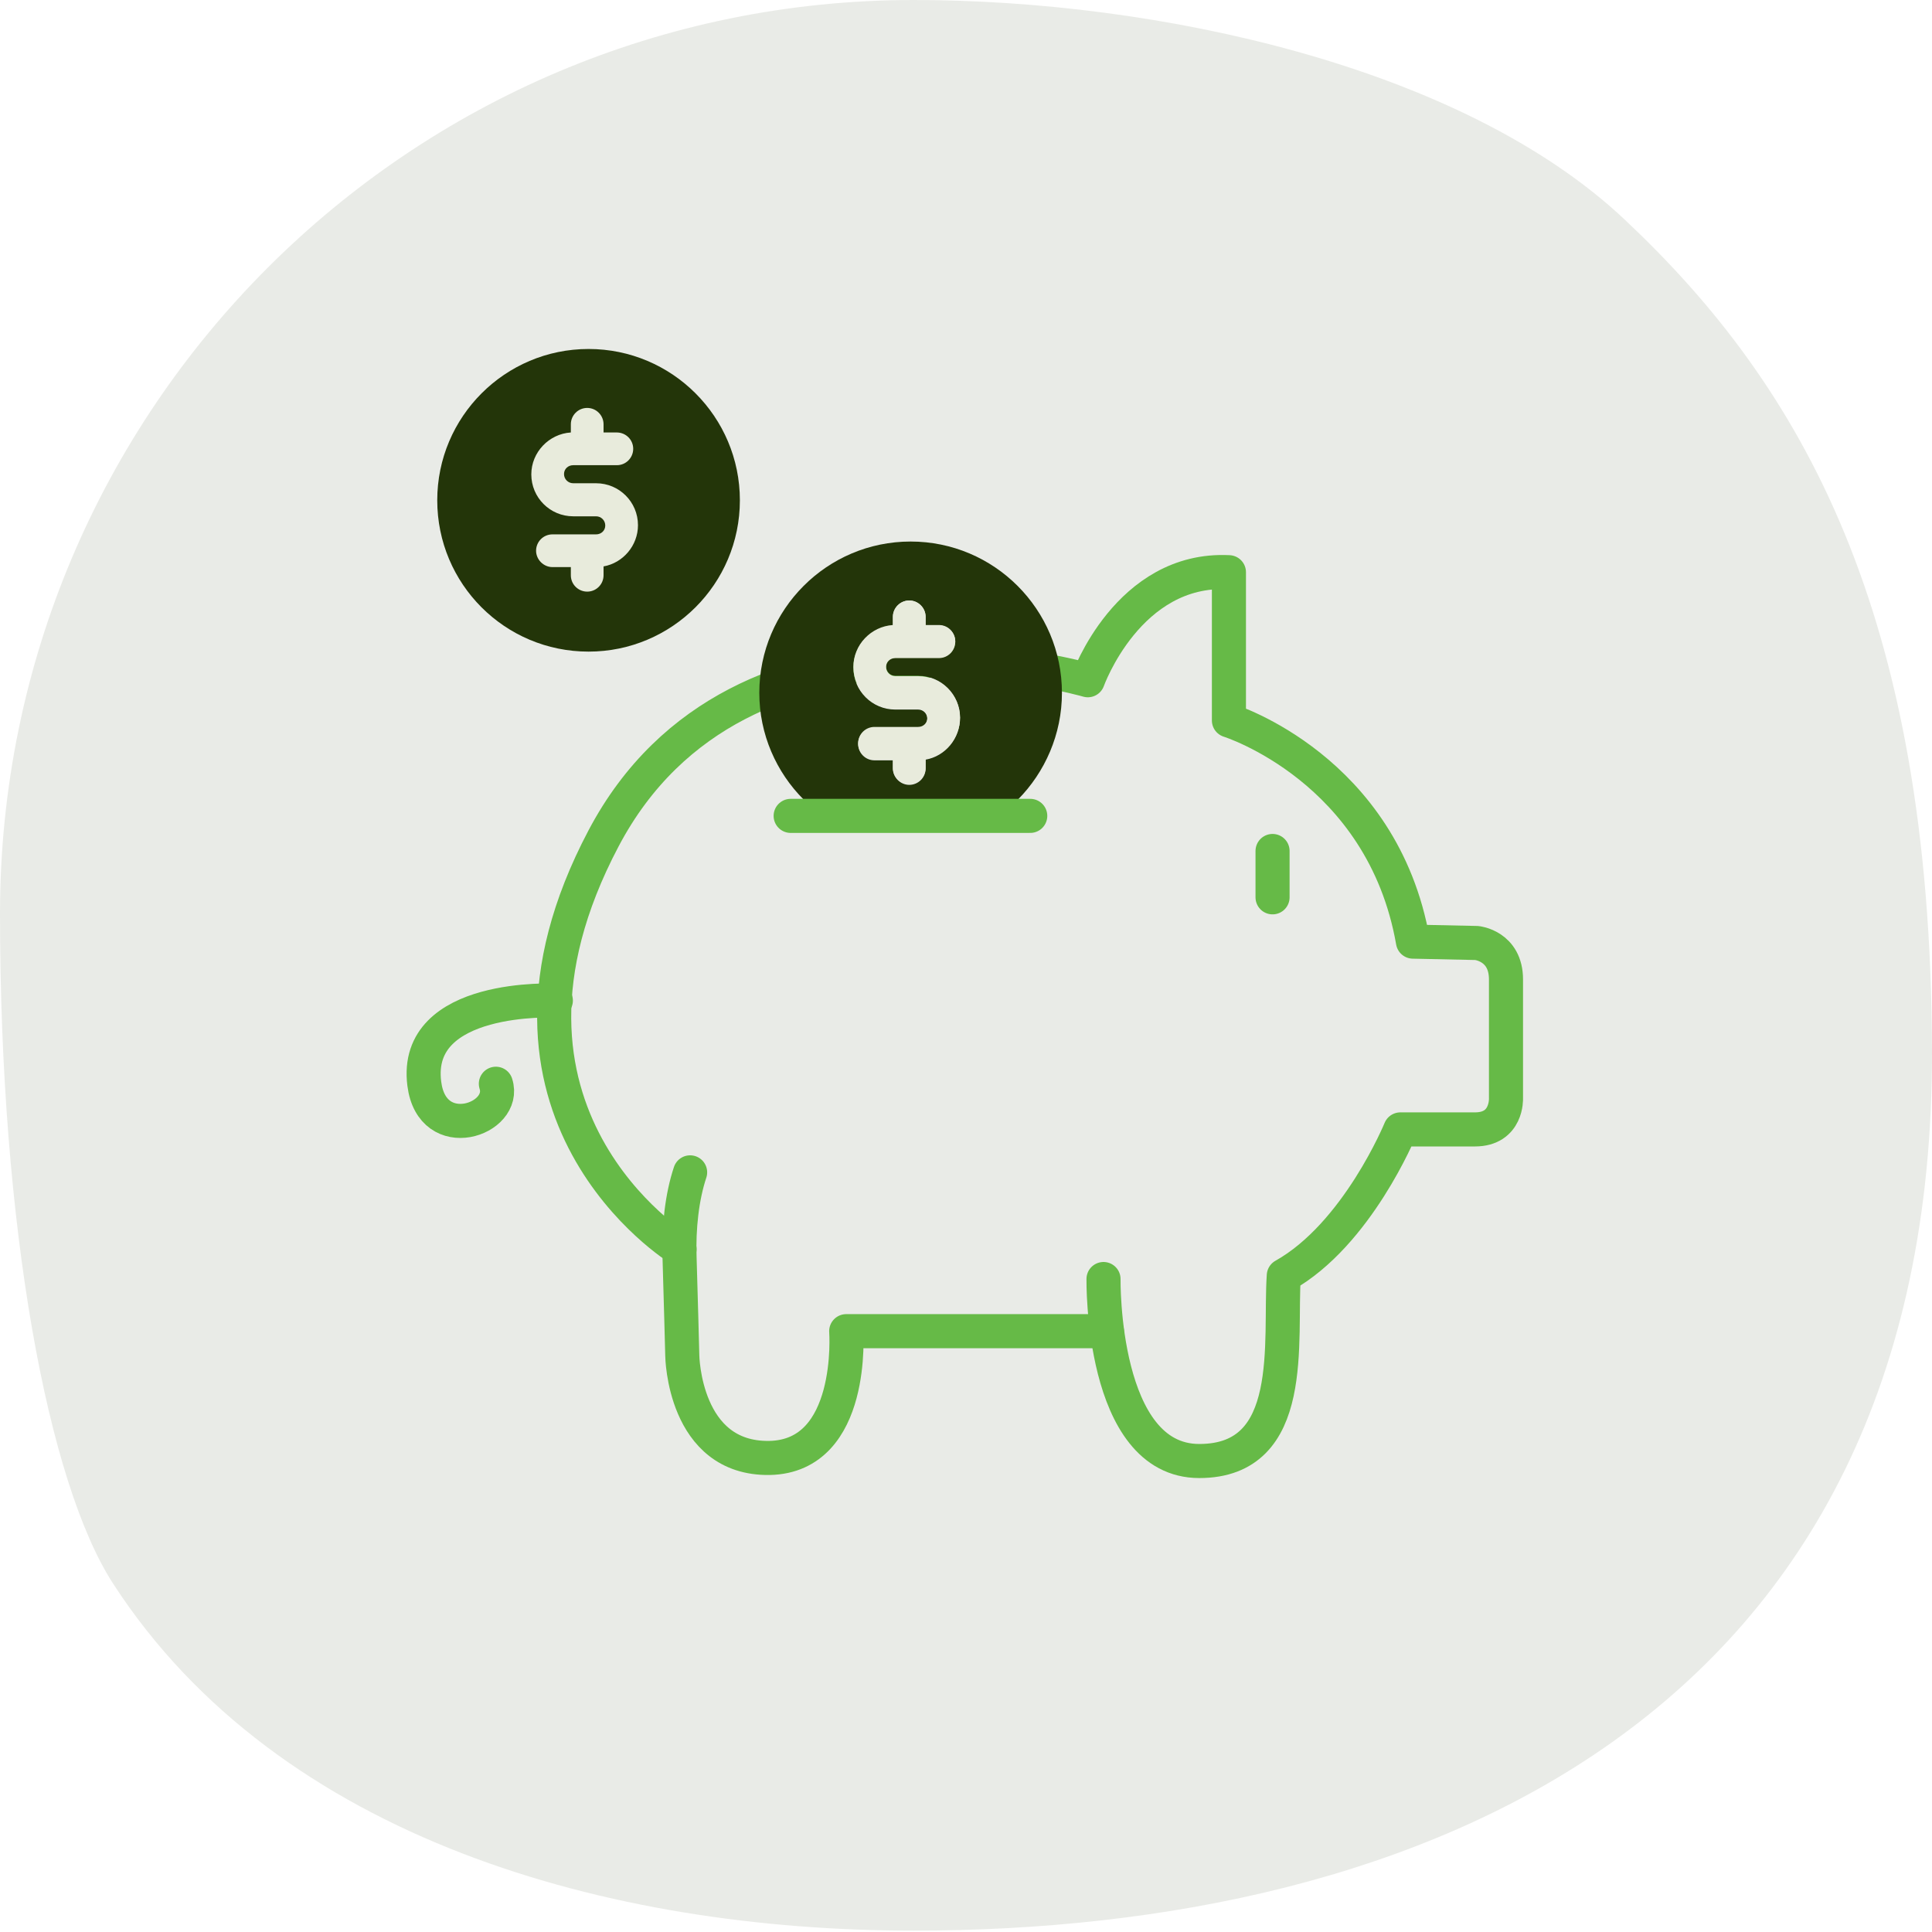
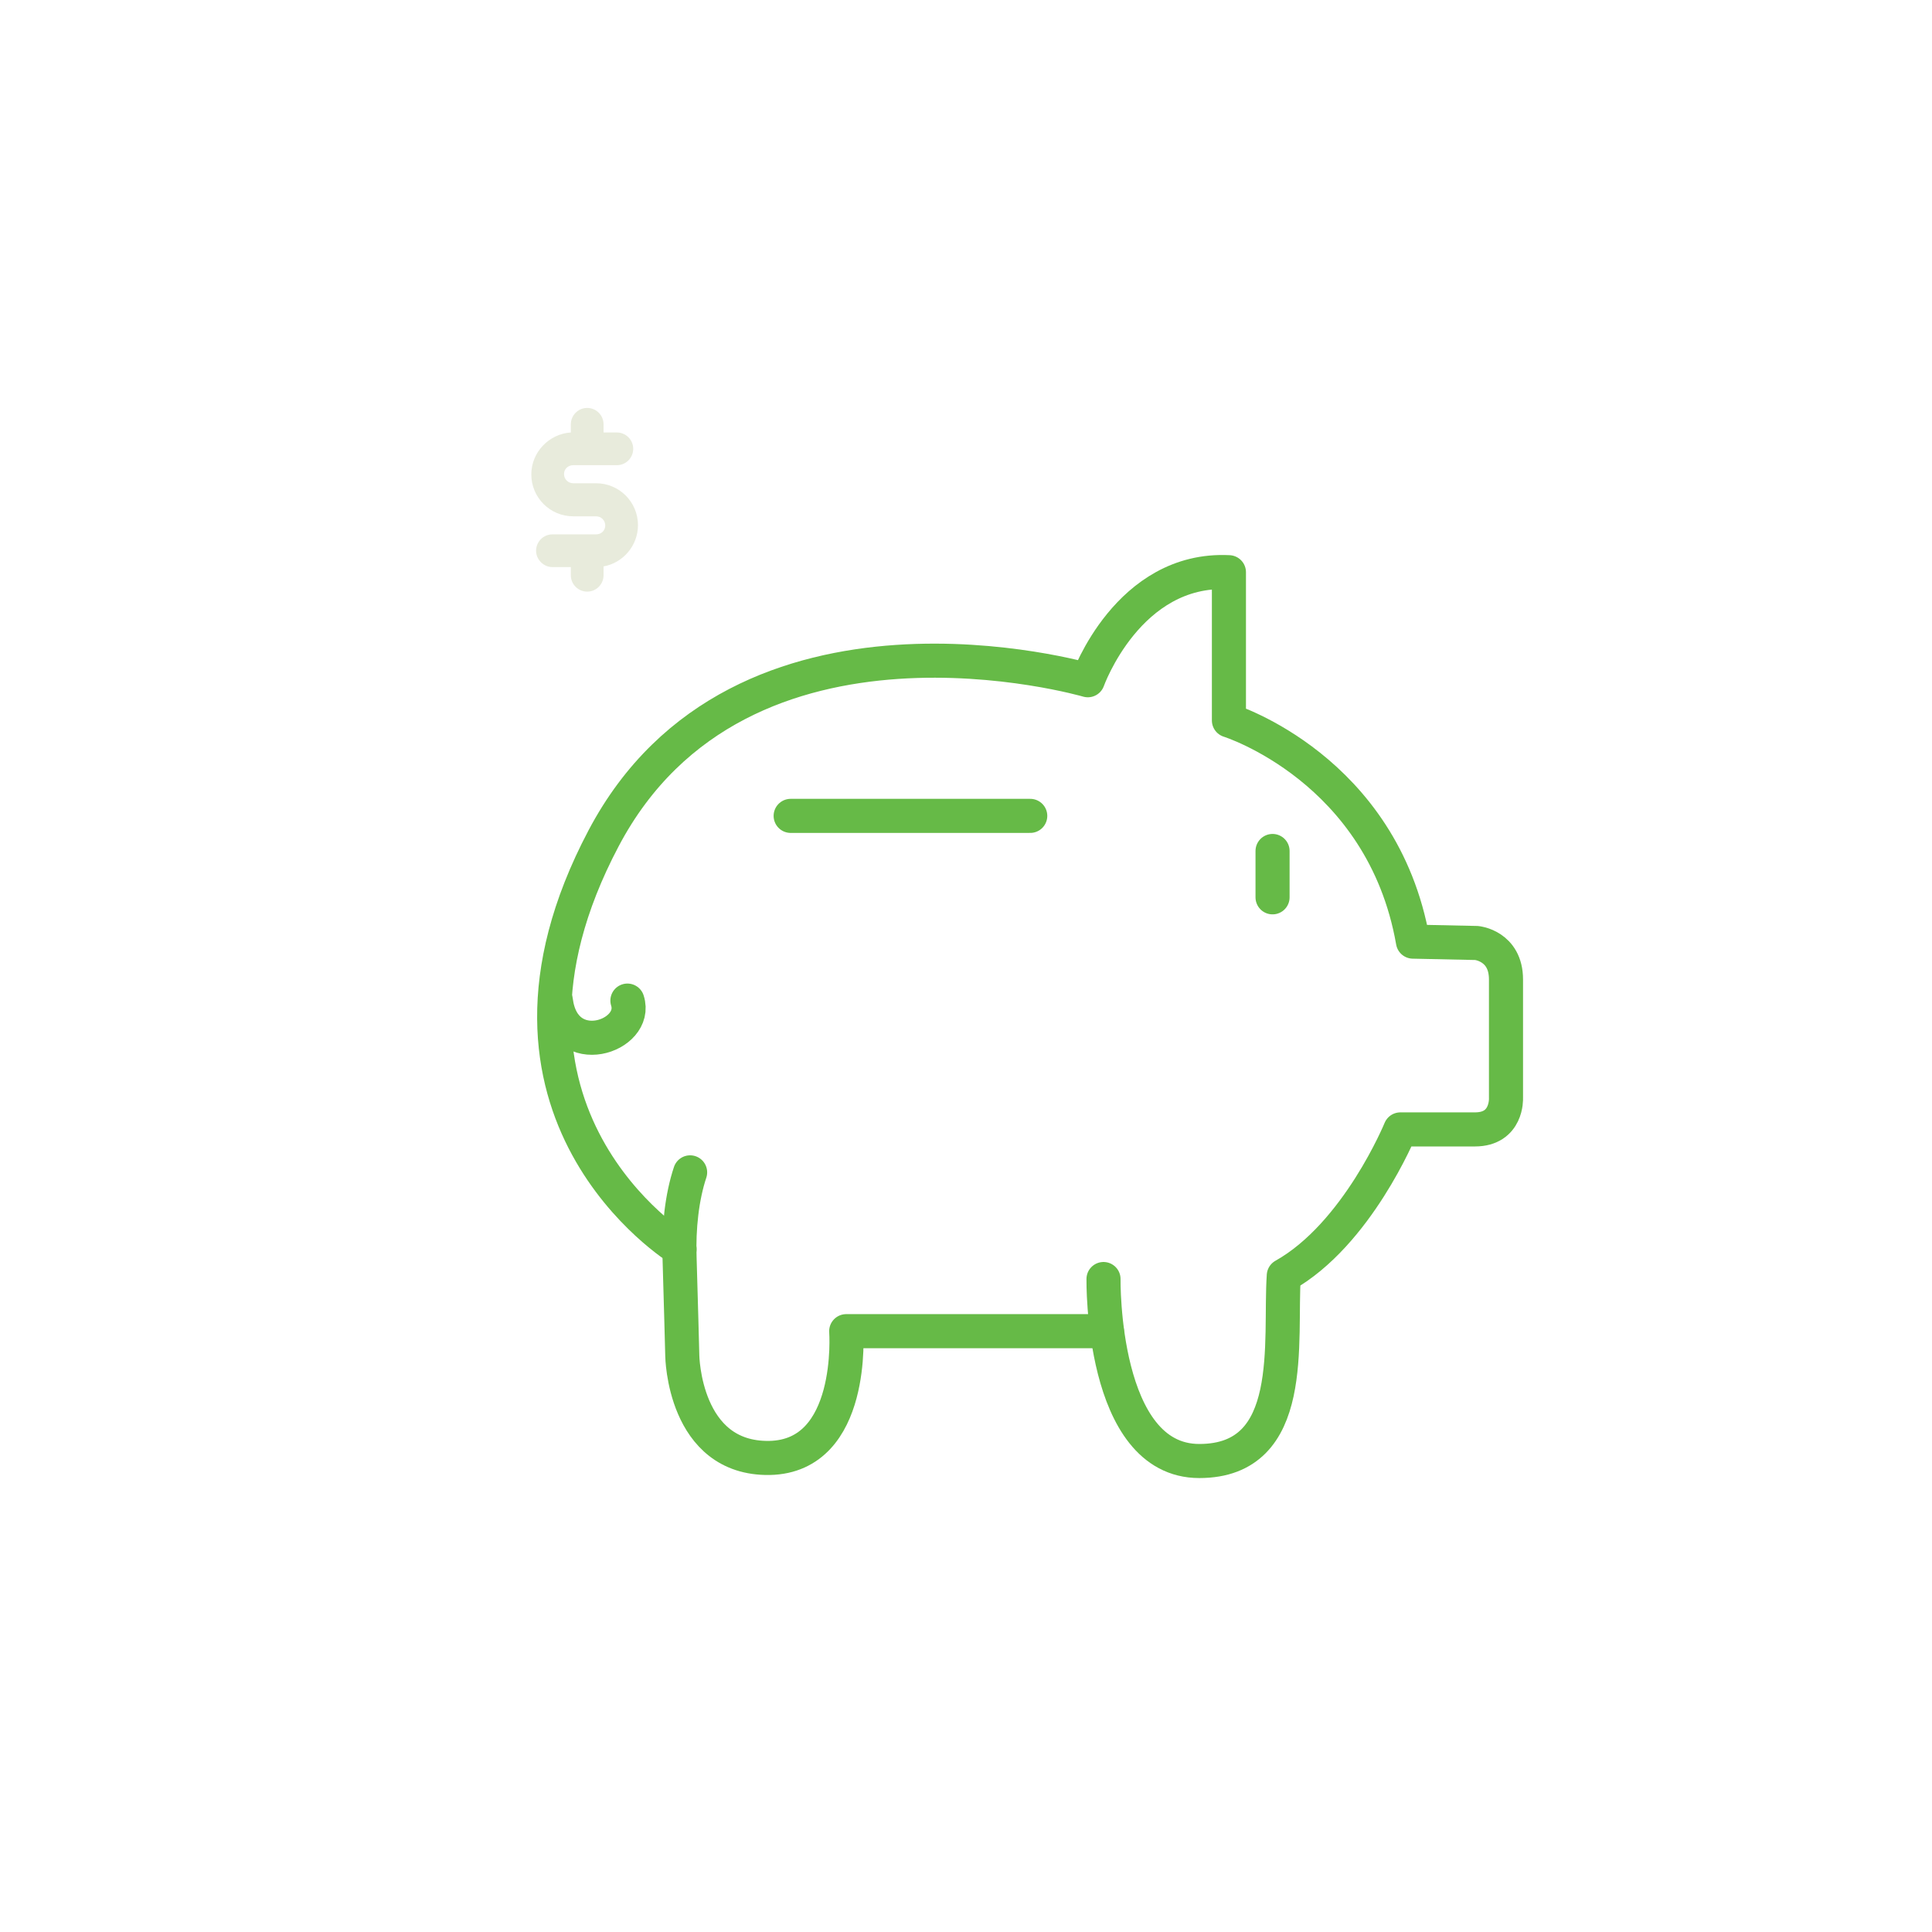
<svg xmlns="http://www.w3.org/2000/svg" version="1.1" x="0px" y="0px" viewBox="0 0 56.69 56.69" style="enable-background:new 0 0 56.69 56.69;" xml:space="preserve">
  <style type="text/css">
	.st0{opacity:0.1;}
	.st1{fill:#233509;}
	.st2{fill:#E8EBDC;}
	.st3{fill:none;stroke:#66BA47;stroke-linecap:round;stroke-linejoin:round;stroke-miterlimit:10;}
</style>
  <g id="Bubble">
    <g class="st0">
      <g>
        <g>
-           <path class="st1" d="M26.81,56.65c14.81,0,29.94-6.17,29.88-25.85c-0.04-12.85-3.81-19.46-9.01-24.35      C42.89,1.93,33.92,0,26.81,0C12.01,0,0,12.01,0,26.81c0,9.2,1.4,16.7,3.32,19.66C8.2,54,17.93,56.65,26.81,56.65" />
-         </g>
+           </g>
      </g>
    </g>
  </g>
  <g id="Lineicon">
    <g>
      <g>
-         <path class="st1" d="M17.27,19.12c2.45,0,4.44-1.99,4.44-4.44s-1.99-4.44-4.44-4.44s-4.44,1.99-4.44,4.44     S14.81,19.12,17.27,19.12" />
        <path class="st2" d="M17.23,11.97c-0.27,0-0.48,0.22-0.48,0.48v0.24c-0.64,0.04-1.16,0.58-1.16,1.23c0,0.68,0.55,1.23,1.23,1.23     h0.67c0.15,0,0.27,0.12,0.27,0.27c0,0.15-0.12,0.26-0.27,0.26h-1.28c-0.27,0-0.48,0.22-0.48,0.48s0.22,0.48,0.48,0.48h0.54v0.24     c0,0.27,0.22,0.48,0.48,0.48c0.27,0,0.48-0.22,0.48-0.48v-0.26c0.57-0.1,1.01-0.61,1.01-1.21c0-0.68-0.55-1.23-1.23-1.23h-0.67     c-0.15,0-0.27-0.12-0.27-0.27c0-0.15,0.12-0.26,0.27-0.26h1.28c0.27,0,0.48-0.22,0.48-0.48c0-0.27-0.22-0.48-0.48-0.48h-0.39     v-0.24C17.71,12.19,17.5,11.97,17.23,11.97" />
      </g>
      <path class="st3" d="M32.48,39.06h-7.65c0,0,0.27,3.67-2.25,3.72c-2.52,0.04-2.56-3-2.56-3s-0.05-1.93-0.08-2.88    c-0.03-0.87,0.07-1.78,0.31-2.5" />
      <path class="st3" d="M19.94,36.65c0,0-6.49-3.98-2.23-12.05c4.02-7.62,14.21-4.64,14.21-4.64s1.18-3.32,4.14-3.17    c0,0.29,0,4.35,0,4.35s4.51,1.41,5.4,6.49c1.87,0.04,1.87,0.04,1.87,0.04s0.86,0.08,0.86,1.07c0,0.99,0,3.49,0,3.49    s0.04,0.91-0.91,0.91c-0.96,0-2.19,0-2.19,0s-1.26,3.08-3.42,4.29c-0.13,1.91,0.42,5.44-2.48,5.44c-2.89,0-2.81-5.34-2.81-5.34" />
-       <path class="st3" d="M16.31,29.36c0,0-4.2-0.21-3.86,2.44c0.23,1.81,2.44,1.05,2.1,0" />
+       <path class="st3" d="M16.31,29.36c0.23,1.81,2.44,1.05,2.1,0" />
      <line class="st3" x1="37.34" y1="24.97" x2="37.34" y2="26.33" />
      <g>
-         <path class="st1" d="M31.16,20.33c0-2.45-1.99-4.44-4.44-4.44s-4.44,1.99-4.44,4.44c0,1.22,0.5,2.33,1.3,3.13h6.29     C30.66,22.66,31.16,21.55,31.16,20.33z M27.16,22.29v0.26c0,0.27-0.22,0.48-0.48,0.48s-0.48-0.22-0.48-0.48v-0.24h-0.54     c-0.27,0-0.48-0.22-0.48-0.48c0-0.27,0.22-0.48,0.48-0.48h1.28c0.15,0,0.27-0.12,0.27-0.26c0-0.15-0.12-0.27-0.27-0.27h-0.67     c-0.68,0-1.23-0.55-1.23-1.23c0-0.65,0.51-1.19,1.16-1.23V18.1c0-0.27,0.22-0.48,0.48-0.48s0.48,0.22,0.48,0.48v0.24h0.39     c0.27,0,0.48,0.22,0.48,0.48c0,0.27-0.22,0.48-0.48,0.48h-1.28c-0.15,0-0.27,0.12-0.27,0.26c0,0.15,0.12,0.27,0.27,0.27h0.67     c0.68,0,1.23,0.55,1.23,1.23C28.17,21.68,27.73,22.19,27.16,22.29z" />
-         <path class="st2" d="M26.94,19.84h-0.67c-0.15,0-0.27-0.12-0.27-0.27c0-0.15,0.12-0.26,0.27-0.26h1.28     c0.27,0,0.48-0.22,0.48-0.48c0-0.27-0.22-0.48-0.48-0.48h-0.39V18.1c0-0.27-0.22-0.48-0.48-0.48s-0.48,0.22-0.48,0.48v0.24     c-0.64,0.04-1.16,0.58-1.16,1.23c0,0.68,0.55,1.23,1.23,1.23h0.67c0.15,0,0.27,0.12,0.27,0.27c0,0.15-0.12,0.26-0.27,0.26h-1.28     c-0.27,0-0.48,0.22-0.48,0.48c0,0.27,0.22,0.48,0.48,0.48h0.54v0.24c0,0.27,0.22,0.48,0.48,0.48s0.48-0.22,0.48-0.48v-0.26     c0.57-0.1,1.01-0.61,1.01-1.21C28.17,20.4,27.62,19.84,26.94,19.84z" />
-       </g>
+         </g>
      <line class="st3" x1="23.2" y1="23.94" x2="30.23" y2="23.94" />
    </g>
  </g>
</svg>